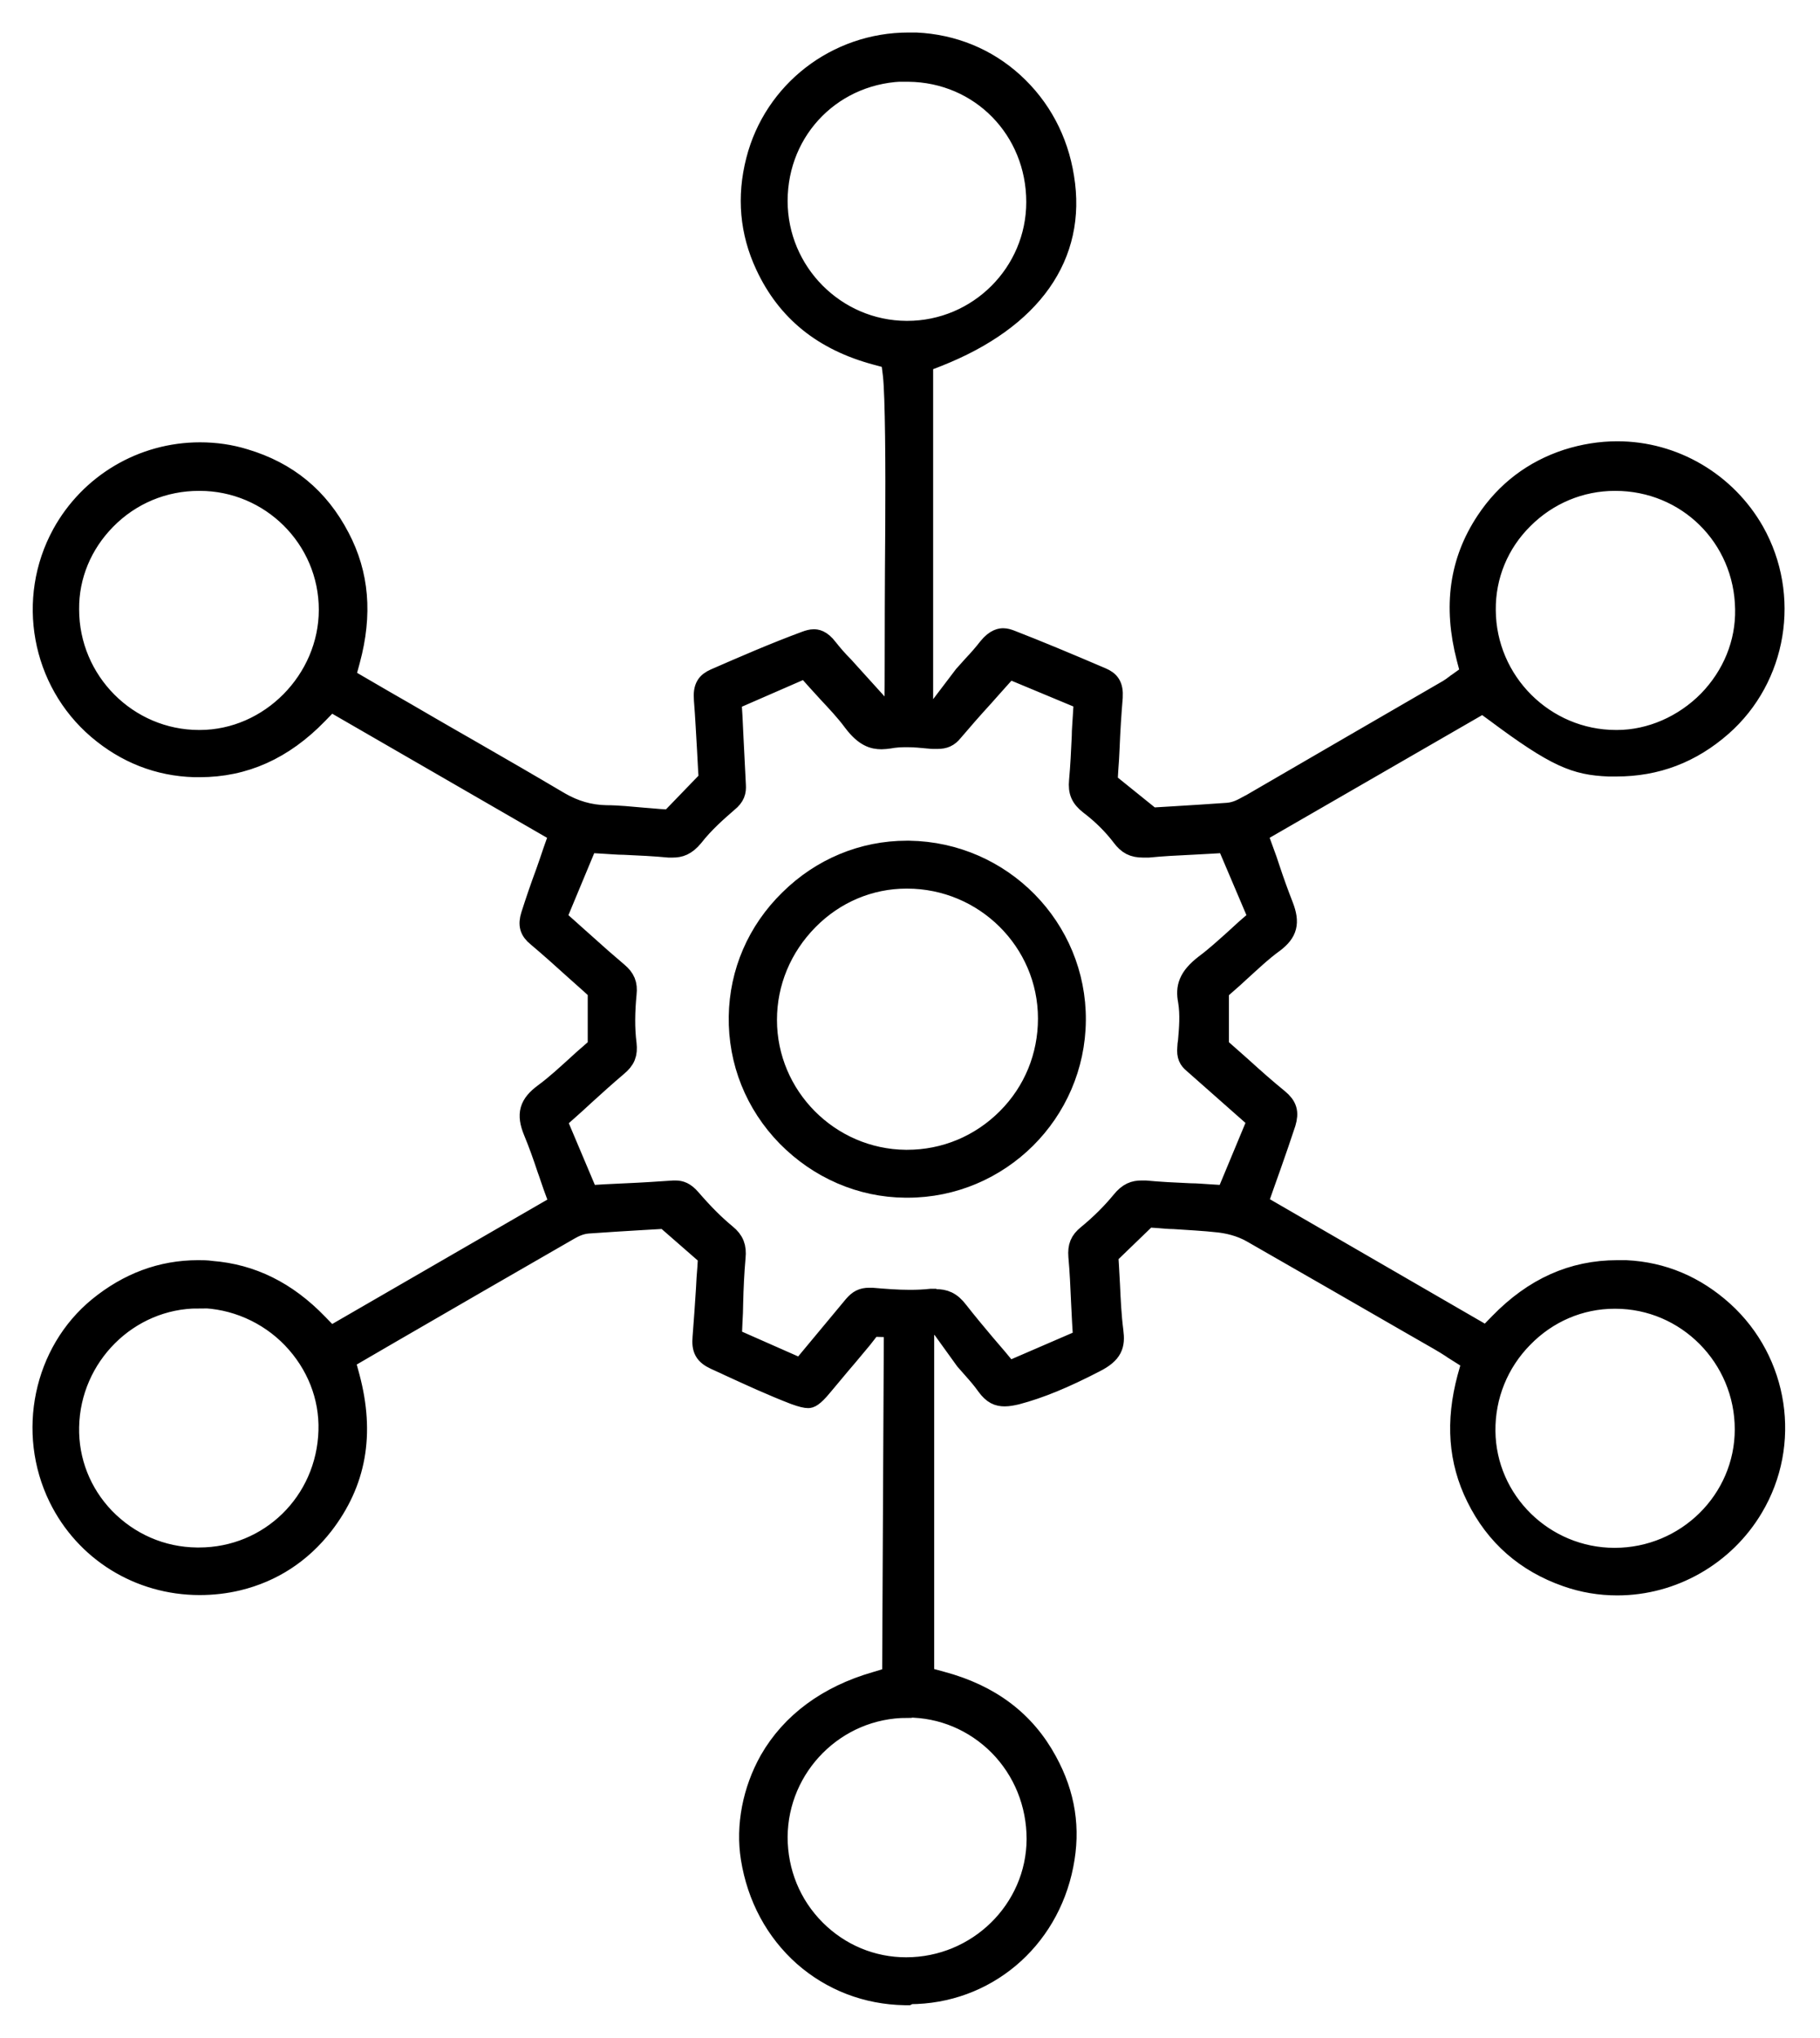
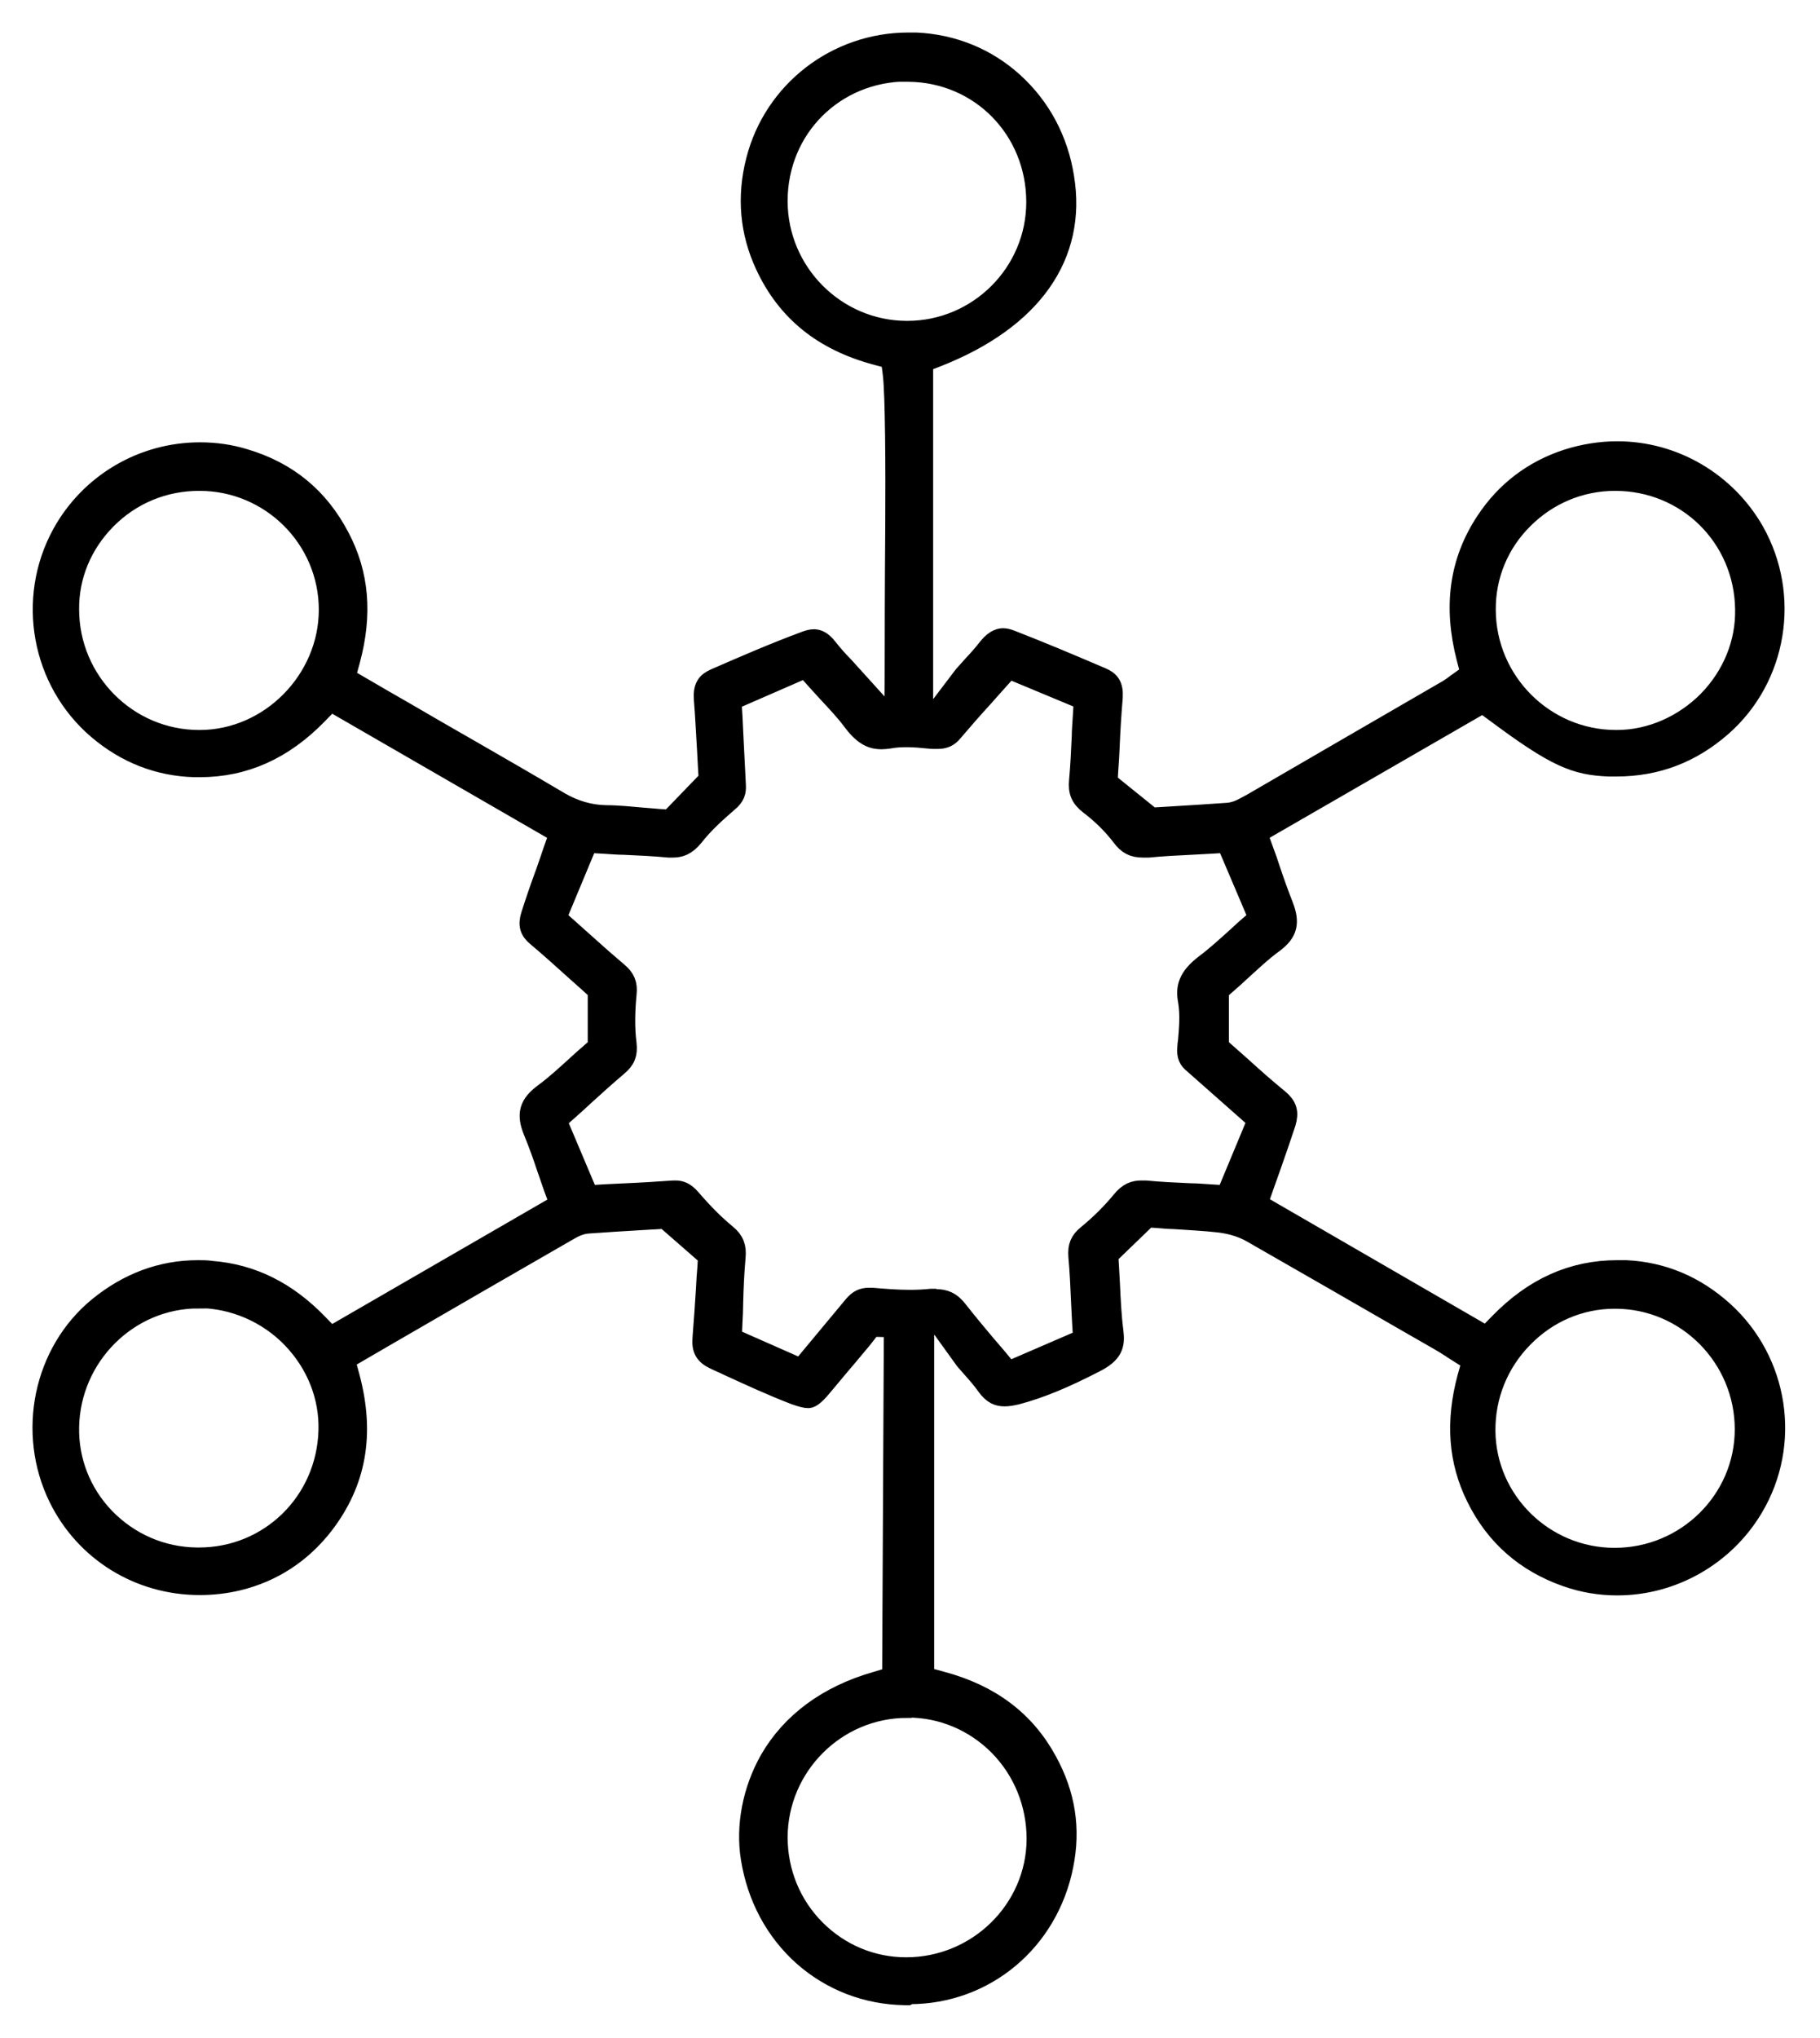
<svg xmlns="http://www.w3.org/2000/svg" width="42" height="47" viewBox="0 0 42 47" fill="none">
  <path d="M20.942 46C20.942 46 20.902 46 20.878 46C20.003 45.984 19.199 45.674 18.555 45.109C17.91 44.536 17.489 43.756 17.345 42.857C17.226 42.117 17.385 41.298 17.775 40.606C18.268 39.746 19.104 39.126 20.21 38.808L20.607 38.688L20.647 30.597L20.106 30.581L19.883 30.867L19.557 31.257L19.374 31.472C19.239 31.631 19.104 31.798 18.968 31.957C18.746 32.228 18.674 32.228 18.65 32.228C18.602 32.228 18.515 32.212 18.34 32.148C17.823 31.949 17.306 31.711 16.804 31.48C16.709 31.432 16.605 31.392 16.51 31.345C16.271 31.233 16.208 31.114 16.232 30.843C16.263 30.47 16.287 30.088 16.311 29.722C16.319 29.563 16.327 29.404 16.343 29.236L16.359 28.966L15.356 28.091L14.815 28.122C14.433 28.146 13.996 28.17 13.566 28.202C13.367 28.218 13.216 28.305 13.129 28.353C11.744 29.149 10.368 29.945 8.968 30.756L7.941 31.353L8.053 31.766C8.403 33.079 8.204 34.185 7.448 35.164C6.939 35.816 6.278 36.246 5.491 36.437C5.196 36.508 4.902 36.54 4.608 36.54C3.215 36.54 1.974 35.768 1.369 34.535C0.637 33.039 1.019 31.194 2.284 30.159C2.969 29.602 3.732 29.316 4.568 29.316C4.671 29.316 4.775 29.316 4.878 29.332C5.801 29.404 6.605 29.801 7.321 30.541L7.623 30.852L12.938 27.78L12.778 27.343C12.731 27.215 12.691 27.08 12.643 26.953C12.548 26.666 12.444 26.372 12.325 26.086C12.166 25.696 12.229 25.481 12.564 25.234C12.834 25.035 13.081 24.805 13.319 24.59C13.423 24.494 13.518 24.407 13.622 24.32L13.813 24.152V22.84L13.63 22.673C13.511 22.569 13.391 22.458 13.272 22.354C12.993 22.1 12.707 21.845 12.405 21.59C12.238 21.455 12.206 21.328 12.269 21.121C12.373 20.795 12.484 20.469 12.611 20.127C12.667 19.968 12.723 19.808 12.778 19.641L12.93 19.212L7.623 16.148L7.321 16.459C6.525 17.278 5.634 17.676 4.608 17.676C4.568 17.676 4.528 17.676 4.488 17.676C3.661 17.652 2.913 17.358 2.268 16.809C0.972 15.703 0.629 13.817 1.449 12.322C2.085 11.168 3.295 10.452 4.615 10.452C4.966 10.452 5.308 10.5 5.642 10.603C6.628 10.898 7.344 11.486 7.822 12.401C8.267 13.245 8.347 14.167 8.061 15.226L7.949 15.639L8.824 16.148C9.19 16.355 9.54 16.562 9.898 16.769C10.201 16.944 10.503 17.119 10.797 17.286C11.49 17.684 12.206 18.098 12.906 18.512C13.248 18.71 13.598 18.814 13.988 18.822C14.266 18.822 14.553 18.854 14.839 18.878C14.966 18.885 15.086 18.901 15.213 18.909L15.468 18.925L16.375 17.986L16.359 17.74C16.351 17.596 16.343 17.445 16.335 17.286C16.311 16.912 16.295 16.53 16.263 16.141C16.239 15.846 16.327 15.751 16.502 15.671C17.139 15.393 17.87 15.074 18.602 14.804C18.666 14.78 18.73 14.764 18.777 14.764C18.825 14.764 18.937 14.764 19.088 14.963C19.207 15.114 19.326 15.249 19.454 15.377C19.502 15.432 19.557 15.488 19.605 15.544L20.361 16.379L20.647 16.419C20.679 16.331 20.655 15.019 20.679 12.123C20.687 10.818 20.679 9.115 20.623 8.638L20.576 8.264L20.218 8.168C19.008 7.842 18.173 7.174 17.68 6.116C17.322 5.352 17.25 4.54 17.465 3.705C17.87 2.114 19.311 1 20.965 1C21.021 1 21.085 1 21.14 1C21.992 1.04 22.764 1.358 23.376 1.915C23.997 2.48 24.402 3.228 24.538 4.095C24.832 5.885 23.806 7.349 21.634 8.208L21.284 8.344V16.411L21.65 16.387L22.254 15.592C22.326 15.512 22.398 15.432 22.461 15.361C22.596 15.218 22.708 15.09 22.819 14.947C22.986 14.74 23.114 14.74 23.153 14.74C23.201 14.74 23.257 14.756 23.32 14.78C23.957 15.027 24.641 15.313 25.421 15.647C25.588 15.719 25.675 15.814 25.66 16.077C25.628 16.459 25.604 16.833 25.588 17.231C25.58 17.406 25.572 17.581 25.556 17.764L25.54 18.05L26.567 18.878C26.567 18.878 26.988 18.854 27.1 18.846C27.474 18.822 27.903 18.798 28.333 18.766C28.54 18.75 28.699 18.655 28.802 18.599H28.81C30.449 17.644 32.064 16.713 33.433 15.918C33.496 15.878 33.544 15.846 33.592 15.806C33.608 15.79 33.624 15.783 33.648 15.767L33.958 15.544L33.862 15.178C33.552 13.984 33.695 12.95 34.308 12.027C34.761 11.343 35.39 10.866 36.17 10.611C36.544 10.492 36.933 10.428 37.323 10.428C38.62 10.428 39.822 11.136 40.466 12.266C41.301 13.746 40.991 15.623 39.726 16.737C39.018 17.358 38.222 17.66 37.299 17.66C37.244 17.66 37.18 17.66 37.124 17.66C36.361 17.628 35.923 17.461 34.515 16.411L34.22 16.196L28.993 19.212L29.152 19.649C29.2 19.776 29.248 19.912 29.288 20.039C29.383 20.326 29.486 20.612 29.598 20.898C29.749 21.288 29.693 21.495 29.391 21.726C29.105 21.933 28.858 22.171 28.611 22.394C28.508 22.49 28.404 22.585 28.301 22.673L28.11 22.84V24.152L28.301 24.32C28.42 24.423 28.532 24.526 28.651 24.63C28.922 24.876 29.2 25.123 29.494 25.362C29.685 25.521 29.725 25.656 29.654 25.895C29.55 26.213 29.439 26.531 29.319 26.873C29.264 27.025 29.208 27.184 29.152 27.343L29.001 27.773L34.308 30.843L34.61 30.533C35.406 29.714 36.297 29.316 37.323 29.316C37.387 29.316 37.45 29.316 37.522 29.316C38.365 29.356 39.113 29.674 39.758 30.255C41.031 31.408 41.317 33.302 40.442 34.766C39.79 35.864 38.596 36.548 37.323 36.548C36.925 36.548 36.536 36.484 36.154 36.349C35.223 36.023 34.523 35.418 34.085 34.527C33.671 33.692 33.608 32.793 33.878 31.782L33.99 31.384L33.639 31.162C33.592 31.13 33.544 31.106 33.504 31.074C33.409 31.011 33.313 30.955 33.218 30.899L32.566 30.525C31.364 29.833 30.123 29.117 28.898 28.417C28.619 28.258 28.333 28.202 28.134 28.178C27.776 28.138 27.426 28.122 27.092 28.099C26.964 28.099 26.837 28.083 26.718 28.075L26.471 28.059L25.556 28.942L25.572 29.197C25.58 29.34 25.588 29.483 25.596 29.634C25.612 29.984 25.628 30.342 25.675 30.708C25.715 31.019 25.668 31.202 25.262 31.408C24.554 31.774 23.997 32.005 23.456 32.148C23.352 32.172 23.265 32.188 23.185 32.188C23.042 32.188 22.923 32.148 22.779 31.949C22.684 31.814 22.581 31.695 22.461 31.56C22.405 31.496 22.35 31.432 22.286 31.361L21.689 30.533L21.308 30.557V38.688L21.721 38.8C22.851 39.102 23.647 39.707 24.148 40.63C24.57 41.401 24.689 42.181 24.522 43.016C24.18 44.759 22.724 45.976 20.989 45.976L20.942 46ZM20.934 39.373C19.279 39.373 17.934 40.725 17.926 42.372C17.926 43.184 18.236 43.947 18.809 44.52C19.374 45.085 20.122 45.395 20.91 45.395C22.573 45.395 23.933 44.059 23.941 42.42C23.941 41.6 23.631 40.828 23.058 40.248C22.493 39.683 21.745 39.365 20.942 39.365L20.934 39.373ZM4.576 29.929C2.953 29.929 1.608 31.265 1.576 32.912C1.56 33.7 1.855 34.448 2.404 35.02C2.969 35.601 3.724 35.935 4.544 35.943C4.56 35.943 4.576 35.943 4.592 35.943C6.231 35.943 7.551 34.654 7.599 33C7.623 32.212 7.321 31.448 6.756 30.859C6.191 30.271 5.403 29.929 4.6 29.921H4.576V29.929ZM37.26 29.936C36.456 29.936 35.7 30.263 35.135 30.843C34.562 31.424 34.252 32.196 34.26 33.008C34.276 34.631 35.621 35.951 37.26 35.951C38.93 35.951 40.283 34.607 40.283 32.968C40.283 31.297 38.93 29.936 37.276 29.936H37.252H37.26ZM21.594 29.984C21.785 29.984 21.936 30.032 22.103 30.255C22.302 30.509 22.501 30.748 22.716 31.003C22.811 31.114 22.907 31.225 23.002 31.337L23.265 31.655L25.015 30.899L24.991 30.509C24.983 30.35 24.975 30.191 24.967 30.032C24.951 29.666 24.936 29.324 24.904 28.974C24.888 28.759 24.936 28.632 25.103 28.497C25.405 28.25 25.668 27.987 25.89 27.717C26.049 27.518 26.185 27.478 26.344 27.478C26.368 27.478 26.399 27.478 26.431 27.478C26.773 27.51 27.108 27.526 27.466 27.542C27.617 27.542 27.768 27.558 27.919 27.566L28.309 27.59L29.041 25.831L28.357 25.227C28.078 24.98 27.808 24.741 27.545 24.51C27.45 24.431 27.402 24.351 27.418 24.168C27.418 24.121 27.426 24.065 27.434 24.017C27.458 23.731 27.489 23.404 27.434 23.078C27.378 22.784 27.434 22.553 27.816 22.259C28.062 22.076 28.277 21.877 28.492 21.686C28.587 21.599 28.675 21.519 28.762 21.439L29.065 21.177L28.317 19.419L27.927 19.442C27.776 19.45 27.625 19.458 27.482 19.466C27.147 19.482 26.829 19.498 26.503 19.53C26.463 19.53 26.415 19.53 26.376 19.53C26.161 19.53 26.034 19.466 25.898 19.283C25.699 19.021 25.445 18.766 25.15 18.543C24.959 18.392 24.896 18.257 24.92 18.01C24.951 17.668 24.967 17.334 24.983 16.984C24.983 16.833 24.999 16.682 25.007 16.523L25.031 16.133L23.273 15.401L23.01 15.695C22.899 15.822 22.787 15.942 22.684 16.061C22.437 16.331 22.206 16.594 21.976 16.865C21.88 16.984 21.785 17.024 21.634 17.024C21.61 17.024 21.586 17.024 21.562 17.024C21.514 17.024 21.475 17.024 21.427 17.016C21.268 17 21.101 16.984 20.926 16.984C20.774 16.984 20.647 16.992 20.52 17.016C20.456 17.024 20.401 17.032 20.345 17.032C20.162 17.032 19.963 16.984 19.7 16.634C19.517 16.387 19.311 16.172 19.112 15.958C19.032 15.87 18.945 15.775 18.865 15.687L18.595 15.385L16.86 16.141L16.884 16.523C16.892 16.689 16.9 16.857 16.908 17.024C16.924 17.398 16.948 17.756 16.963 18.114C16.971 18.249 16.948 18.36 16.788 18.488C16.55 18.695 16.239 18.965 15.985 19.291C15.818 19.49 15.682 19.53 15.523 19.53C15.499 19.53 15.468 19.53 15.436 19.53C15.094 19.498 14.76 19.482 14.402 19.466C14.25 19.466 14.099 19.45 13.94 19.442L13.55 19.419L12.818 21.177L13.113 21.439C13.24 21.551 13.359 21.662 13.479 21.766C13.741 22.004 13.996 22.227 14.25 22.442C14.409 22.577 14.465 22.704 14.441 22.919C14.402 23.325 14.394 23.715 14.441 24.081C14.465 24.304 14.418 24.431 14.235 24.582C13.972 24.805 13.725 25.028 13.463 25.266C13.351 25.37 13.24 25.473 13.121 25.577L12.826 25.839L13.566 27.59L13.956 27.566C14.131 27.558 14.298 27.55 14.457 27.542C14.831 27.526 15.189 27.502 15.547 27.478C15.563 27.478 15.571 27.478 15.587 27.478C15.698 27.478 15.794 27.51 15.921 27.653C16.216 27.995 16.478 28.258 16.749 28.481C16.924 28.624 16.979 28.767 16.956 28.998C16.924 29.356 16.908 29.714 16.9 30.056C16.9 30.199 16.892 30.35 16.884 30.494L16.868 30.875L18.491 31.591L19.716 30.119C19.82 30 19.907 29.952 20.058 29.952C20.074 29.952 20.098 29.952 20.122 29.952C20.409 29.976 20.703 30 20.997 30C21.172 30 21.331 29.992 21.483 29.976C21.53 29.976 21.57 29.976 21.61 29.976L21.594 29.984ZM4.592 11.072C3.772 11.072 3.008 11.391 2.436 11.972C1.879 12.536 1.568 13.276 1.576 14.056C1.576 15.727 2.937 17.087 4.592 17.087H4.608C6.239 17.087 7.607 15.695 7.607 14.064C7.607 12.409 6.254 11.072 4.608 11.072H4.592ZM37.267 11.072C36.464 11.072 35.708 11.391 35.143 11.956C34.57 12.521 34.26 13.276 34.268 14.072C34.276 15.735 35.636 17.087 37.291 17.087H37.315C38.095 17.087 38.867 16.745 39.432 16.172C39.996 15.592 40.307 14.836 40.291 14.048C40.267 12.377 38.938 11.072 37.276 11.072H37.26H37.267ZM20.942 1.629C19.247 1.629 17.926 2.949 17.926 4.636C17.926 6.291 19.271 7.643 20.918 7.651H20.934C22.588 7.651 23.933 6.307 23.933 4.66C23.933 2.981 22.636 1.652 20.965 1.636H20.942V1.629Z" fill="black" stroke="black" stroke-width="0.5" />
-   <path d="M20.894 27.375C19.867 27.367 18.905 26.945 18.173 26.205C17.441 25.457 17.051 24.479 17.067 23.444C17.083 22.434 17.488 21.487 18.228 20.763C18.96 20.039 19.915 19.641 20.926 19.641C20.942 19.641 20.965 19.641 20.981 19.641C23.113 19.673 24.824 21.416 24.808 23.532C24.792 25.656 23.058 27.375 20.942 27.375H20.902H20.894ZM20.918 20.246C20.066 20.246 19.255 20.588 18.642 21.209C18.022 21.837 17.68 22.657 17.68 23.524C17.68 25.298 19.128 26.754 20.902 26.77H20.933C21.809 26.77 22.628 26.428 23.249 25.807C23.869 25.187 24.203 24.367 24.203 23.492C24.203 21.702 22.732 20.246 20.933 20.246H20.926H20.918Z" fill="black" stroke="black" stroke-width="0.5" />
</svg>